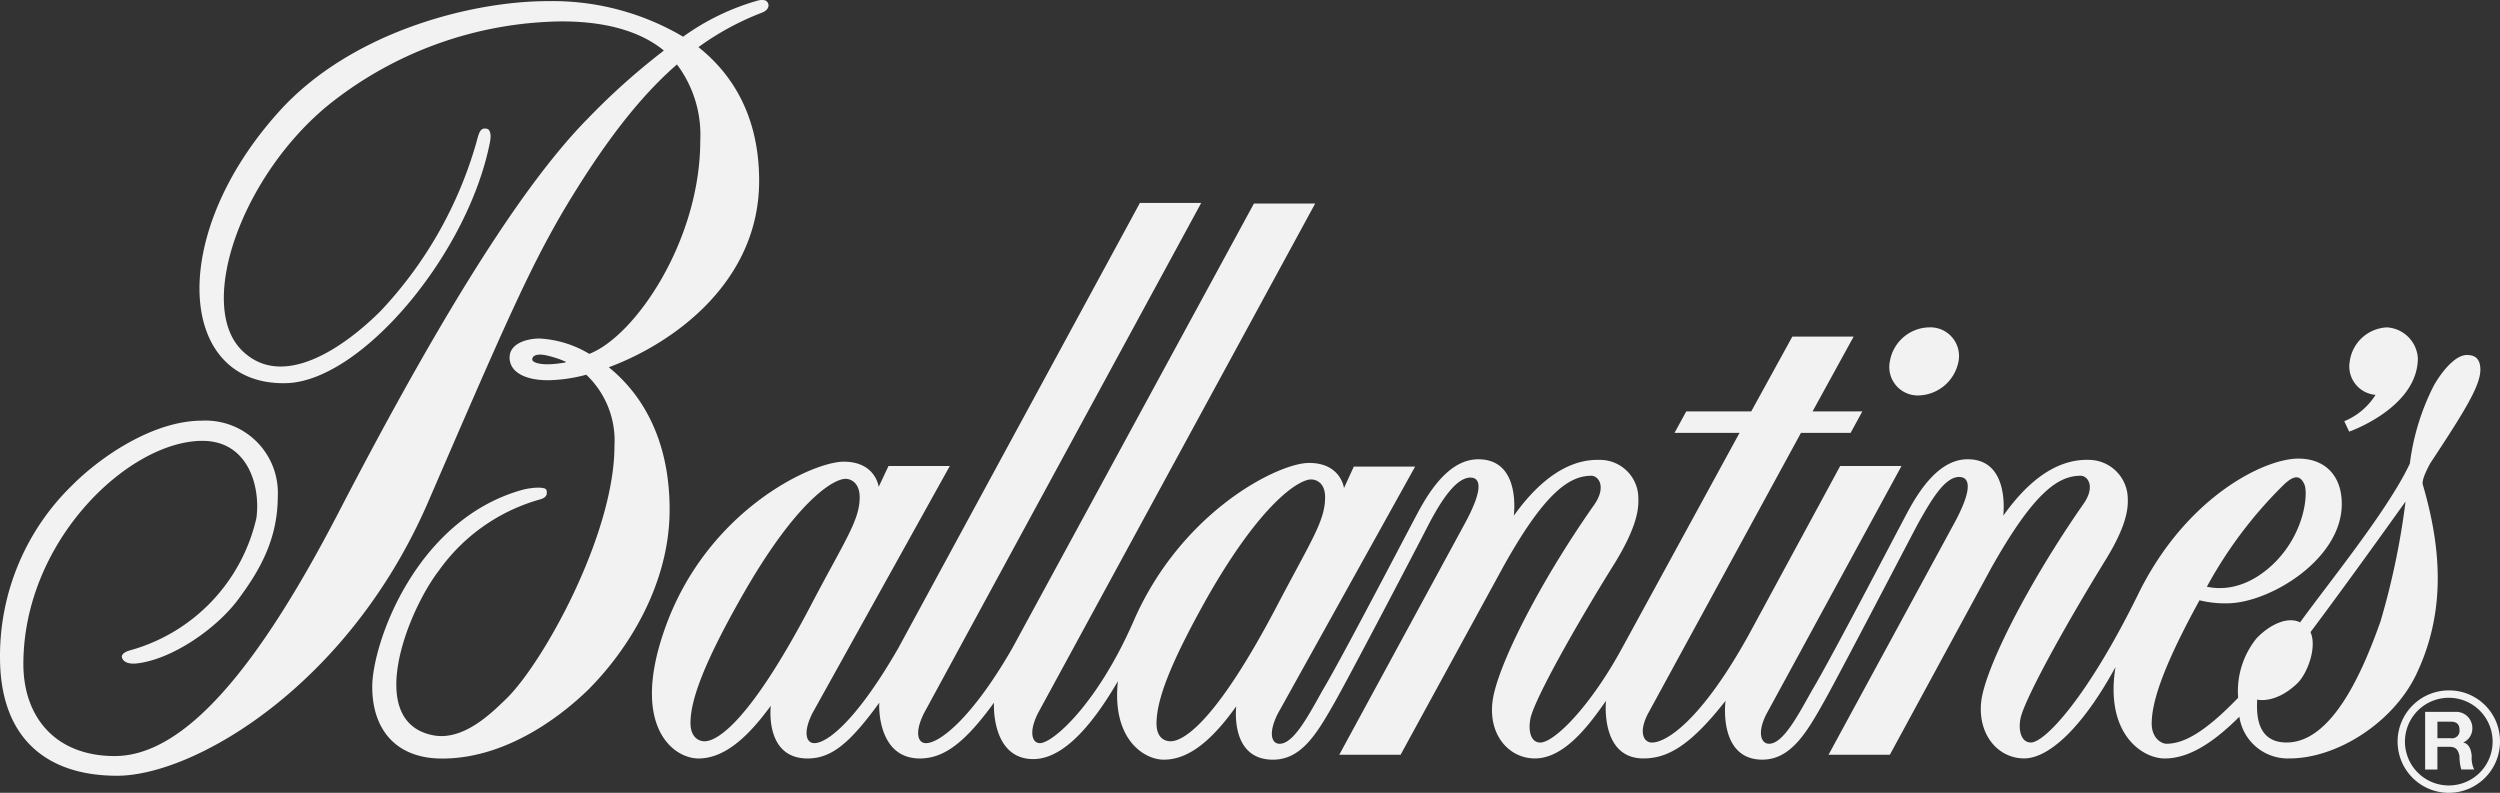
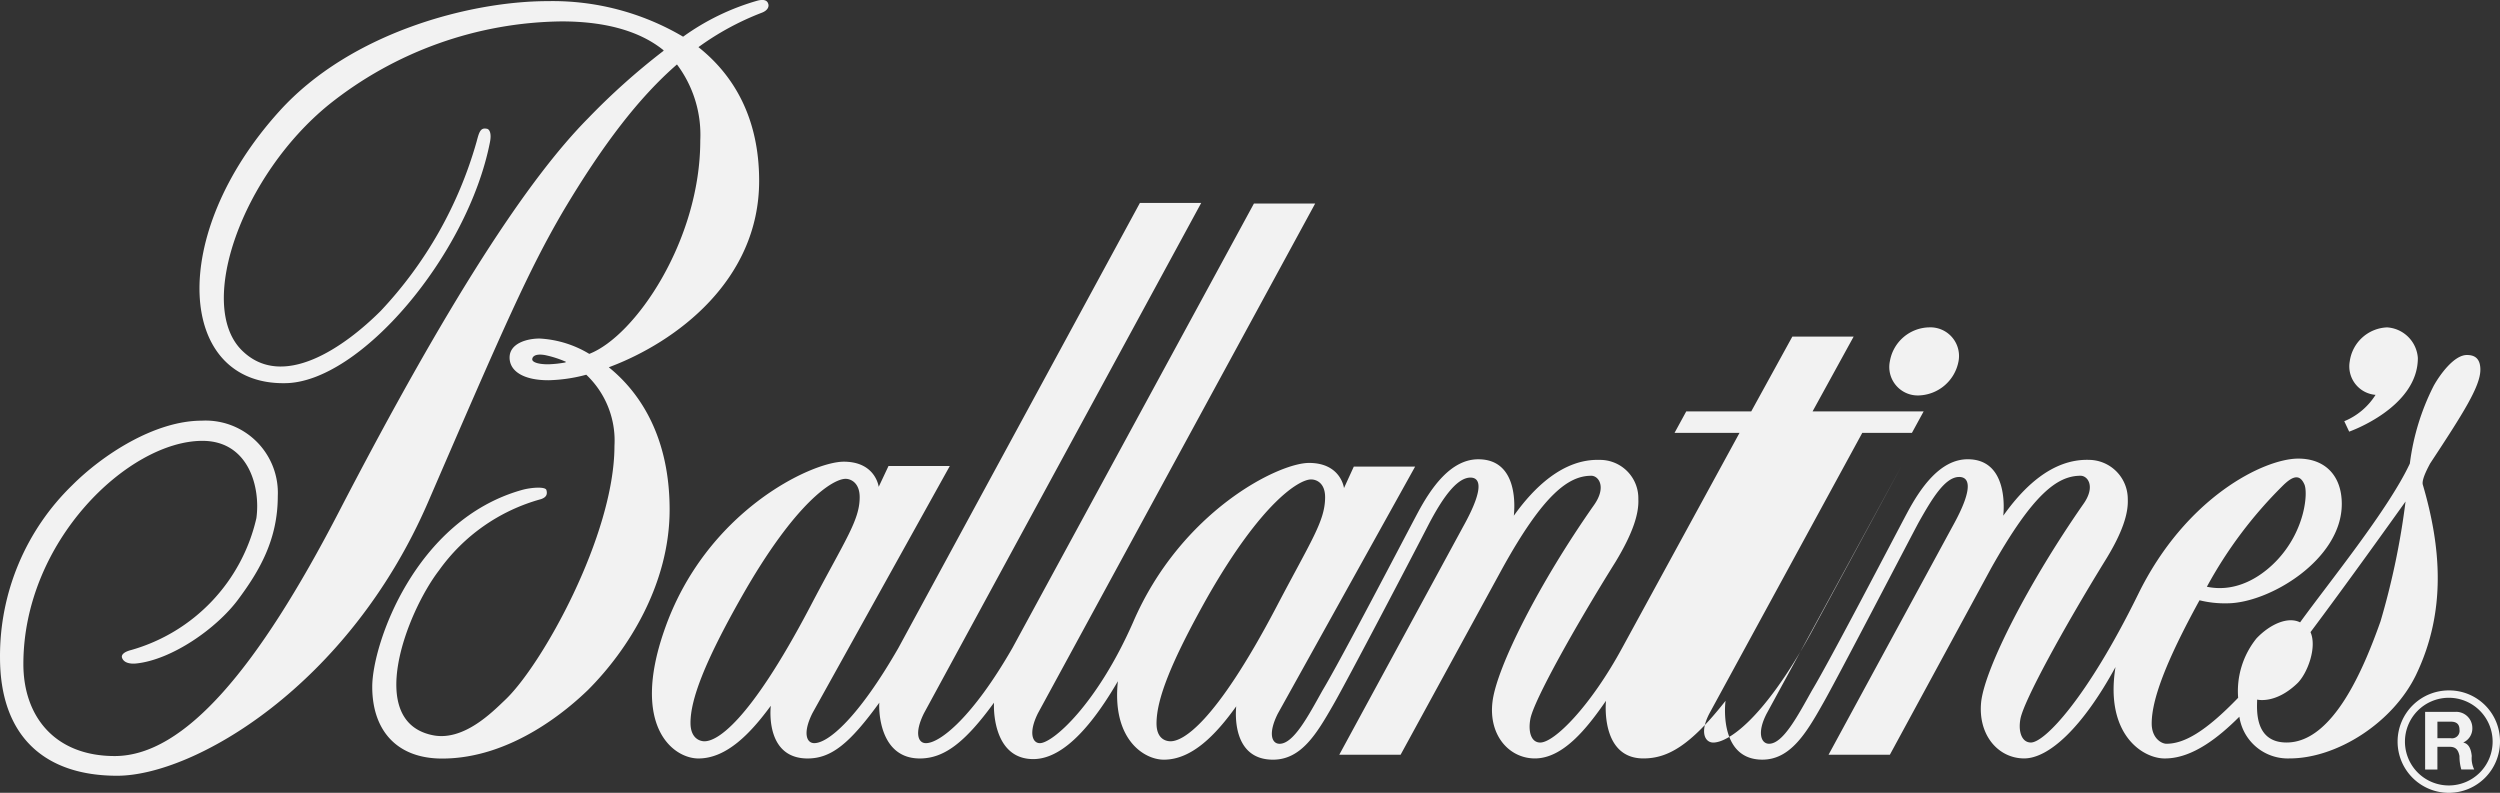
<svg xmlns="http://www.w3.org/2000/svg" id="ballantines" width="213.463" height="67.696" viewBox="0 0 213.463 67.696">
  <rect x="0" y="0" width="213.463" height="67.696" fill="#333333" stroke="none" />
-   <path id="Path_263" data-name="Path 263" d="M2648.05,98.585a4.372,4.372,0,1,0,4.347,4.347,4.336,4.336,0,0,0-4.347-4.347m0,8.115a3.743,3.743,0,1,1,3.717-3.769,3.742,3.742,0,0,1-3.717,3.769m1.2-3.664h0a1.314,1.314,0,0,0,.785-1.257,1.378,1.378,0,0,0-1.464-1.362h-2.567v4.922h1.048V103.4h1.047c.523,0,.734.261.838.785a4.043,4.043,0,0,0,.157,1.151h1.1a2.16,2.16,0,0,1-.209-1.151c-.054-.522-.211-1.046-.734-1.151m-1.046-.366h-1.151v-1.414h1.151c.472,0,.733.21.733.681a.641.641,0,0,1-.733.733M2639.1,75.6l.419.89s5.864-2.042,5.864-6.283a2.813,2.813,0,0,0-2.618-2.619,3.351,3.351,0,0,0-3.194,2.881,2.439,2.439,0,0,0,2.2,2.88,5.731,5.731,0,0,1-2.669,2.25m-36.336-2.2a3.569,3.569,0,0,0,3.4-2.932,2.445,2.445,0,0,0-2.513-2.881,3.474,3.474,0,0,0-3.349,2.881,2.429,2.429,0,0,0,2.461,2.932m-111.838-2.409c5.76-2.147,12.827-7.436,12.827-15.917,0-5.341-2.147-9.006-5.184-11.414a23.552,23.552,0,0,1,5.394-2.932c.576-.21.628-.577.576-.734-.052-.209-.21-.472-.891-.314a20.439,20.439,0,0,0-6.388,3.089,21.911,21.911,0,0,0-11.571-3.036c-6.493,0-16.755,2.617-22.88,9.372-9.686,10.682-8.691,23.4.471,23.247,6.388-.053,15.6-10.944,17.488-20.578.156-.785-.053-1.151-.314-1.151-.523-.1-.628.366-.839,1.151a34.936,34.936,0,0,1-8.167,14.4c-3.037,3.037-8.43,6.911-11.938,3.3-3.77-3.927.1-14.87,7.487-20.891a32.388,32.388,0,0,1,19.9-7.12c3.874,0,6.754.89,8.691,2.461v.052a57.955,57.955,0,0,0-6.44,5.759c-5.079,5.131-11.781,15.288-21.256,33.561-6.912,13.353-13.194,20.894-19.163,20.894-5.131,0-7.8-3.4-7.8-7.855,0-10.525,9.005-19.058,15.288-19.058,3.926,0,4.975,3.927,4.608,6.6a15.235,15.235,0,0,1-10.68,11.257c-.629.157-.891.419-.786.681.157.419.681.523,1.2.472,3.038-.314,6.859-2.984,8.693-5.445s3.4-5.131,3.4-8.848a6.169,6.169,0,0,0-6.491-6.44c-4.031,0-8.482,2.932-11.049,5.5a20.323,20.323,0,0,0-6.178,14.713c0,6.754,3.823,10.105,10,10.105,6.544,0,19.738-7.645,26.545-23.351,6.545-15.132,8.586-19.791,11.519-24.818,3.456-5.813,6.545-9.792,9.738-12.565a10.009,10.009,0,0,1,1.99,6.491c0,8.535-5.549,16.7-9.477,18.222a9.121,9.121,0,0,0-4.24-1.31c-1.1,0-2.565.419-2.565,1.623s1.257,1.938,3.3,1.938a13.439,13.439,0,0,0,3.247-.472,7.747,7.747,0,0,1,2.408,6.073c0,7.645-6.229,18.8-9.372,21.728-1.046.994-3.508,3.507-6.127,2.983-5.811-1.151-2.251-10.471.524-14.084a15.826,15.826,0,0,1,8.692-6.072c.471-.158.577-.419.471-.785-.1-.314-1.36-.21-2.094,0-9.11,2.565-12.776,13.142-12.776,16.806s2.042,6.126,5.967,6.126c5.97,0,10.839-4.294,12.461-5.864,3.4-3.4,6.964-9,6.964-15.393,0-6.125-2.462-9.946-5.185-12.146m-3.717-.419a9.685,9.685,0,0,1-1.466.158c-.942,0-1.362-.21-1.362-.419s.209-.523,1.1-.366a8.831,8.831,0,0,1,1.78.575ZM2645.8,80.993c-.1-.471.524-1.571.628-1.779,2.828-4.294,4.293-6.6,4.293-8.011,0-1.048-.575-1.257-1.151-1.257-1.1,0-2.3,1.676-2.828,2.617a20.152,20.152,0,0,0-2.042,6.65c-1.833,3.926-6.911,10.158-9.372,13.561-1.047-.523-2.565.156-3.717,1.361a7.175,7.175,0,0,0-1.572,5.079c-2.775,2.879-4.606,3.926-6.125,3.926-.419,0-1.257-.471-1.257-1.728,0-1.99,1.152-5.184,4.084-10.524a8.888,8.888,0,0,0,2.356.26c3.561,0,9.791-3.716,9.791-8.481,0-2.409-1.414-3.875-3.717-3.875-2.879,0-9.582,3.245-13.665,11.57-4.4,8.954-8.01,12.672-9.163,12.672-.786,0-1.1-.943-.89-2.042.314-1.571,3.666-7.7,7.174-13.4,1.57-2.513,2.042-4.136,1.988-5.34a3.344,3.344,0,0,0-3.3-3.352c-3.194-.1-5.655,2.408-7.33,4.766.053-.525.419-4.818-3.038-4.818-2.407,0-4.083,2.566-5.13,4.5-1.2,2.251-6.65,12.723-8.167,15.236-1.205,2.147-2.461,4.556-3.666,4.556-.68,0-1.046-.941-.208-2.566l11.518-21.152h-5.235l-7.8,14.4c-4.085,7.383-7.069,9.215-8.273,9.215-.681,0-1.2-.837-.314-2.513l13.037-23.929h4.24l1-1.832H2593.7l3.507-6.387h-5.235l-3.509,6.387h-5.549l-1,1.832h5.549l-10,18.325c-2.723,5.027-5.812,8.116-7.016,8.116-.787,0-1.048-.943-.838-2.042.313-1.571,3.717-7.7,7.277-13.4,1.518-2.513,1.99-4.136,1.938-5.34a3.275,3.275,0,0,0-3.3-3.352c-3.142-.1-5.654,2.408-7.331,4.766.052-.525.471-4.818-3.037-4.818-2.408,0-4.084,2.566-5.131,4.5-1.2,2.251-6.649,12.723-8.168,15.236-1.2,2.147-2.46,4.556-3.664,4.556-.681,0-.995-.89-.157-2.566l11.728-21.1h-5.236l-.837,1.832s-.261-2.147-2.985-2.147c-2.618,0-10.943,4.136-15.027,13.614-3.089,7.016-6.858,10.314-7.958,10.314-.628,0-.995-.89-.157-2.565l23.665-43.509H2546l-20.627,37.959c-3.4,5.917-6.179,8.115-7.382,8.115-.681,0-.995-.89-.158-2.565L2541.5,56.961h-5.235l-20.629,38.011c-3.4,5.917-5.969,8.115-7.174,8.115-.681,0-.994-.89-.156-2.565l11.728-21.1H2514.8l-.838,1.78s-.262-2.147-2.983-2.147-11.833,4.24-15.341,14.45c-2.828,8.168.785,10.891,2.932,10.891,2.409,0,4.451-2.147,6.179-4.5-.053.472-.366,4.5,3.142,4.5,2.042,0,3.613-1.31,6.125-4.764-.051.523-.051,4.764,3.456,4.764,2.042,0,3.823-1.31,6.335-4.764-.053,1.047.157,4.817,3.351,4.817,1.624,0,4.033-1.151,7.226-6.65-.523,4.922,2.2,6.7,3.927,6.7,2.409,0,4.451-2.147,6.179-4.555-.054.523-.367,4.555,3.14,4.555,2.408,0,3.718-2.2,5.131-4.66,1.152-1.989,7.017-13.194,8.168-15.445,1.1-2.1,2.356-3.981,3.561-3.981.628,0,1.413.525-.627,4.189l-10.577,19.478h5.237l8.691-15.916c3.507-6.336,5.654-7.907,7.591-7.907.627,0,1.309.943.262,2.46-4.712,6.7-8.326,13.875-8.692,16.807-.368,2.878,1.414,4.869,3.612,4.869,2.409,0,4.45-2.566,6.074-4.922-.052.523-.314,4.922,3.193,4.922,2.042,0,3.98-1.048,7.017-4.922-.1.733-.367,5.026,3.141,5.026,2.356,0,3.717-2.2,5.13-4.712,1.151-1.99,7.486-14.189,8.22-15.55,1.151-2.042,2.251-3.875,3.455-3.875.681,0,1.466.577-.577,4.241l-10.576,19.478h5.236l8.639-15.916c3.561-6.336,5.654-7.907,7.645-7.907.627,0,1.309.943.208,2.46-4.659,6.7-8.324,13.875-8.691,16.807-.313,2.878,1.466,4.869,3.665,4.869,2.1,0,4.974-2.618,7.8-7.8-.943,5.864,2.46,7.906,4.346,7.8,2.251-.052,4.451-1.78,6.23-3.561a4.179,4.179,0,0,0,4.293,3.561c4.032,0,8.8-3.037,10.786-7.12,2.62-5.444,2.148-10.941.577-16.282m-11.99.156c.838-.838,1.468-1.1,1.885-.156.313.681.1,3.822-2.251,6.388-1.1,1.2-3.3,2.932-6.074,2.356a36.919,36.919,0,0,1,6.44-8.587m-134.716,21.782c-.471,0-1.2-.314-1.2-1.571,0-1.989,1.2-5.184,4.346-10.733,4.66-8.221,7.854-10.106,8.9-10.106.419,0,1.2.314,1.2,1.57,0,1.99-1.256,3.666-4.241,9.372-5.288,10.053-8.011,11.467-9.005,11.467m39.792,0c-.471,0-1.2-.262-1.2-1.519,0-2.042,1.2-5.184,4.347-10.785,4.66-8.169,7.854-10.053,8.848-10.053.472,0,1.2.313,1.2,1.517,0,2.042-1.2,3.717-4.187,9.425-5.29,10.054-8.013,11.415-9.007,11.415m103.3-10.21c-1.415,3.979-4.032,10.315-8.011,10.315-2.827,0-2.514-2.985-2.514-3.665,0,0,1.569.418,3.457-1.414.836-.838,1.674-3.038,1.1-4.346,2.985-3.979,6.806-9.319,8.115-11.152a64.279,64.279,0,0,1-2.146,10.262" transform="translate(-2438.934 -39.634)" fill="#f2f2f2" />
+   <path id="Path_263" data-name="Path 263" d="M2648.05,98.585a4.372,4.372,0,1,0,4.347,4.347,4.336,4.336,0,0,0-4.347-4.347m0,8.115a3.743,3.743,0,1,1,3.717-3.769,3.742,3.742,0,0,1-3.717,3.769m1.2-3.664h0a1.314,1.314,0,0,0,.785-1.257,1.378,1.378,0,0,0-1.464-1.362h-2.567v4.922h1.048V103.4h1.047c.523,0,.734.261.838.785a4.043,4.043,0,0,0,.157,1.151h1.1a2.16,2.16,0,0,1-.209-1.151c-.054-.522-.211-1.046-.734-1.151m-1.046-.366h-1.151v-1.414h1.151c.472,0,.733.21.733.681a.641.641,0,0,1-.733.733M2639.1,75.6l.419.89s5.864-2.042,5.864-6.283a2.813,2.813,0,0,0-2.618-2.619,3.351,3.351,0,0,0-3.194,2.881,2.439,2.439,0,0,0,2.2,2.88,5.731,5.731,0,0,1-2.669,2.25m-36.336-2.2a3.569,3.569,0,0,0,3.4-2.932,2.445,2.445,0,0,0-2.513-2.881,3.474,3.474,0,0,0-3.349,2.881,2.429,2.429,0,0,0,2.461,2.932m-111.838-2.409c5.76-2.147,12.827-7.436,12.827-15.917,0-5.341-2.147-9.006-5.184-11.414a23.552,23.552,0,0,1,5.394-2.932c.576-.21.628-.577.576-.734-.052-.209-.21-.472-.891-.314a20.439,20.439,0,0,0-6.388,3.089,21.911,21.911,0,0,0-11.571-3.036c-6.493,0-16.755,2.617-22.88,9.372-9.686,10.682-8.691,23.4.471,23.247,6.388-.053,15.6-10.944,17.488-20.578.156-.785-.053-1.151-.314-1.151-.523-.1-.628.366-.839,1.151a34.936,34.936,0,0,1-8.167,14.4c-3.037,3.037-8.43,6.911-11.938,3.3-3.77-3.927.1-14.87,7.487-20.891a32.388,32.388,0,0,1,19.9-7.12c3.874,0,6.754.89,8.691,2.461v.052a57.955,57.955,0,0,0-6.44,5.759c-5.079,5.131-11.781,15.288-21.256,33.561-6.912,13.353-13.194,20.894-19.163,20.894-5.131,0-7.8-3.4-7.8-7.855,0-10.525,9.005-19.058,15.288-19.058,3.926,0,4.975,3.927,4.608,6.6a15.235,15.235,0,0,1-10.68,11.257c-.629.157-.891.419-.786.681.157.419.681.523,1.2.472,3.038-.314,6.859-2.984,8.693-5.445s3.4-5.131,3.4-8.848a6.169,6.169,0,0,0-6.491-6.44c-4.031,0-8.482,2.932-11.049,5.5a20.323,20.323,0,0,0-6.178,14.713c0,6.754,3.823,10.105,10,10.105,6.544,0,19.738-7.645,26.545-23.351,6.545-15.132,8.586-19.791,11.519-24.818,3.456-5.813,6.545-9.792,9.738-12.565a10.009,10.009,0,0,1,1.99,6.491c0,8.535-5.549,16.7-9.477,18.222a9.121,9.121,0,0,0-4.24-1.31c-1.1,0-2.565.419-2.565,1.623s1.257,1.938,3.3,1.938a13.439,13.439,0,0,0,3.247-.472,7.747,7.747,0,0,1,2.408,6.073c0,7.645-6.229,18.8-9.372,21.728-1.046.994-3.508,3.507-6.127,2.983-5.811-1.151-2.251-10.471.524-14.084a15.826,15.826,0,0,1,8.692-6.072c.471-.158.577-.419.471-.785-.1-.314-1.36-.21-2.094,0-9.11,2.565-12.776,13.142-12.776,16.806s2.042,6.126,5.967,6.126c5.97,0,10.839-4.294,12.461-5.864,3.4-3.4,6.964-9,6.964-15.393,0-6.125-2.462-9.946-5.185-12.146m-3.717-.419a9.685,9.685,0,0,1-1.466.158c-.942,0-1.362-.21-1.362-.419s.209-.523,1.1-.366a8.831,8.831,0,0,1,1.78.575ZM2645.8,80.993c-.1-.471.524-1.571.628-1.779,2.828-4.294,4.293-6.6,4.293-8.011,0-1.048-.575-1.257-1.151-1.257-1.1,0-2.3,1.676-2.828,2.617a20.152,20.152,0,0,0-2.042,6.65c-1.833,3.926-6.911,10.158-9.372,13.561-1.047-.523-2.565.156-3.717,1.361a7.175,7.175,0,0,0-1.572,5.079c-2.775,2.879-4.606,3.926-6.125,3.926-.419,0-1.257-.471-1.257-1.728,0-1.99,1.152-5.184,4.084-10.524a8.888,8.888,0,0,0,2.356.26c3.561,0,9.791-3.716,9.791-8.481,0-2.409-1.414-3.875-3.717-3.875-2.879,0-9.582,3.245-13.665,11.57-4.4,8.954-8.01,12.672-9.163,12.672-.786,0-1.1-.943-.89-2.042.314-1.571,3.666-7.7,7.174-13.4,1.57-2.513,2.042-4.136,1.988-5.34a3.344,3.344,0,0,0-3.3-3.352c-3.194-.1-5.655,2.408-7.33,4.766.053-.525.419-4.818-3.038-4.818-2.407,0-4.083,2.566-5.13,4.5-1.2,2.251-6.65,12.723-8.167,15.236-1.205,2.147-2.461,4.556-3.666,4.556-.68,0-1.046-.941-.208-2.566l11.518-21.152l-7.8,14.4c-4.085,7.383-7.069,9.215-8.273,9.215-.681,0-1.2-.837-.314-2.513l13.037-23.929h4.24l1-1.832H2593.7l3.507-6.387h-5.235l-3.509,6.387h-5.549l-1,1.832h5.549l-10,18.325c-2.723,5.027-5.812,8.116-7.016,8.116-.787,0-1.048-.943-.838-2.042.313-1.571,3.717-7.7,7.277-13.4,1.518-2.513,1.99-4.136,1.938-5.34a3.275,3.275,0,0,0-3.3-3.352c-3.142-.1-5.654,2.408-7.331,4.766.052-.525.471-4.818-3.037-4.818-2.408,0-4.084,2.566-5.131,4.5-1.2,2.251-6.649,12.723-8.168,15.236-1.2,2.147-2.46,4.556-3.664,4.556-.681,0-.995-.89-.157-2.566l11.728-21.1h-5.236l-.837,1.832s-.261-2.147-2.985-2.147c-2.618,0-10.943,4.136-15.027,13.614-3.089,7.016-6.858,10.314-7.958,10.314-.628,0-.995-.89-.157-2.565l23.665-43.509H2546l-20.627,37.959c-3.4,5.917-6.179,8.115-7.382,8.115-.681,0-.995-.89-.158-2.565L2541.5,56.961h-5.235l-20.629,38.011c-3.4,5.917-5.969,8.115-7.174,8.115-.681,0-.994-.89-.156-2.565l11.728-21.1H2514.8l-.838,1.78s-.262-2.147-2.983-2.147-11.833,4.24-15.341,14.45c-2.828,8.168.785,10.891,2.932,10.891,2.409,0,4.451-2.147,6.179-4.5-.053.472-.366,4.5,3.142,4.5,2.042,0,3.613-1.31,6.125-4.764-.051.523-.051,4.764,3.456,4.764,2.042,0,3.823-1.31,6.335-4.764-.053,1.047.157,4.817,3.351,4.817,1.624,0,4.033-1.151,7.226-6.65-.523,4.922,2.2,6.7,3.927,6.7,2.409,0,4.451-2.147,6.179-4.555-.054.523-.367,4.555,3.14,4.555,2.408,0,3.718-2.2,5.131-4.66,1.152-1.989,7.017-13.194,8.168-15.445,1.1-2.1,2.356-3.981,3.561-3.981.628,0,1.413.525-.627,4.189l-10.577,19.478h5.237l8.691-15.916c3.507-6.336,5.654-7.907,7.591-7.907.627,0,1.309.943.262,2.46-4.712,6.7-8.326,13.875-8.692,16.807-.368,2.878,1.414,4.869,3.612,4.869,2.409,0,4.45-2.566,6.074-4.922-.052.523-.314,4.922,3.193,4.922,2.042,0,3.98-1.048,7.017-4.922-.1.733-.367,5.026,3.141,5.026,2.356,0,3.717-2.2,5.13-4.712,1.151-1.99,7.486-14.189,8.22-15.55,1.151-2.042,2.251-3.875,3.455-3.875.681,0,1.466.577-.577,4.241l-10.576,19.478h5.236l8.639-15.916c3.561-6.336,5.654-7.907,7.645-7.907.627,0,1.309.943.208,2.46-4.659,6.7-8.324,13.875-8.691,16.807-.313,2.878,1.466,4.869,3.665,4.869,2.1,0,4.974-2.618,7.8-7.8-.943,5.864,2.46,7.906,4.346,7.8,2.251-.052,4.451-1.78,6.23-3.561a4.179,4.179,0,0,0,4.293,3.561c4.032,0,8.8-3.037,10.786-7.12,2.62-5.444,2.148-10.941.577-16.282m-11.99.156c.838-.838,1.468-1.1,1.885-.156.313.681.1,3.822-2.251,6.388-1.1,1.2-3.3,2.932-6.074,2.356a36.919,36.919,0,0,1,6.44-8.587m-134.716,21.782c-.471,0-1.2-.314-1.2-1.571,0-1.989,1.2-5.184,4.346-10.733,4.66-8.221,7.854-10.106,8.9-10.106.419,0,1.2.314,1.2,1.57,0,1.99-1.256,3.666-4.241,9.372-5.288,10.053-8.011,11.467-9.005,11.467m39.792,0c-.471,0-1.2-.262-1.2-1.519,0-2.042,1.2-5.184,4.347-10.785,4.66-8.169,7.854-10.053,8.848-10.053.472,0,1.2.313,1.2,1.517,0,2.042-1.2,3.717-4.187,9.425-5.29,10.054-8.013,11.415-9.007,11.415m103.3-10.21c-1.415,3.979-4.032,10.315-8.011,10.315-2.827,0-2.514-2.985-2.514-3.665,0,0,1.569.418,3.457-1.414.836-.838,1.674-3.038,1.1-4.346,2.985-3.979,6.806-9.319,8.115-11.152a64.279,64.279,0,0,1-2.146,10.262" transform="translate(-2438.934 -39.634)" fill="#f2f2f2" />
</svg>